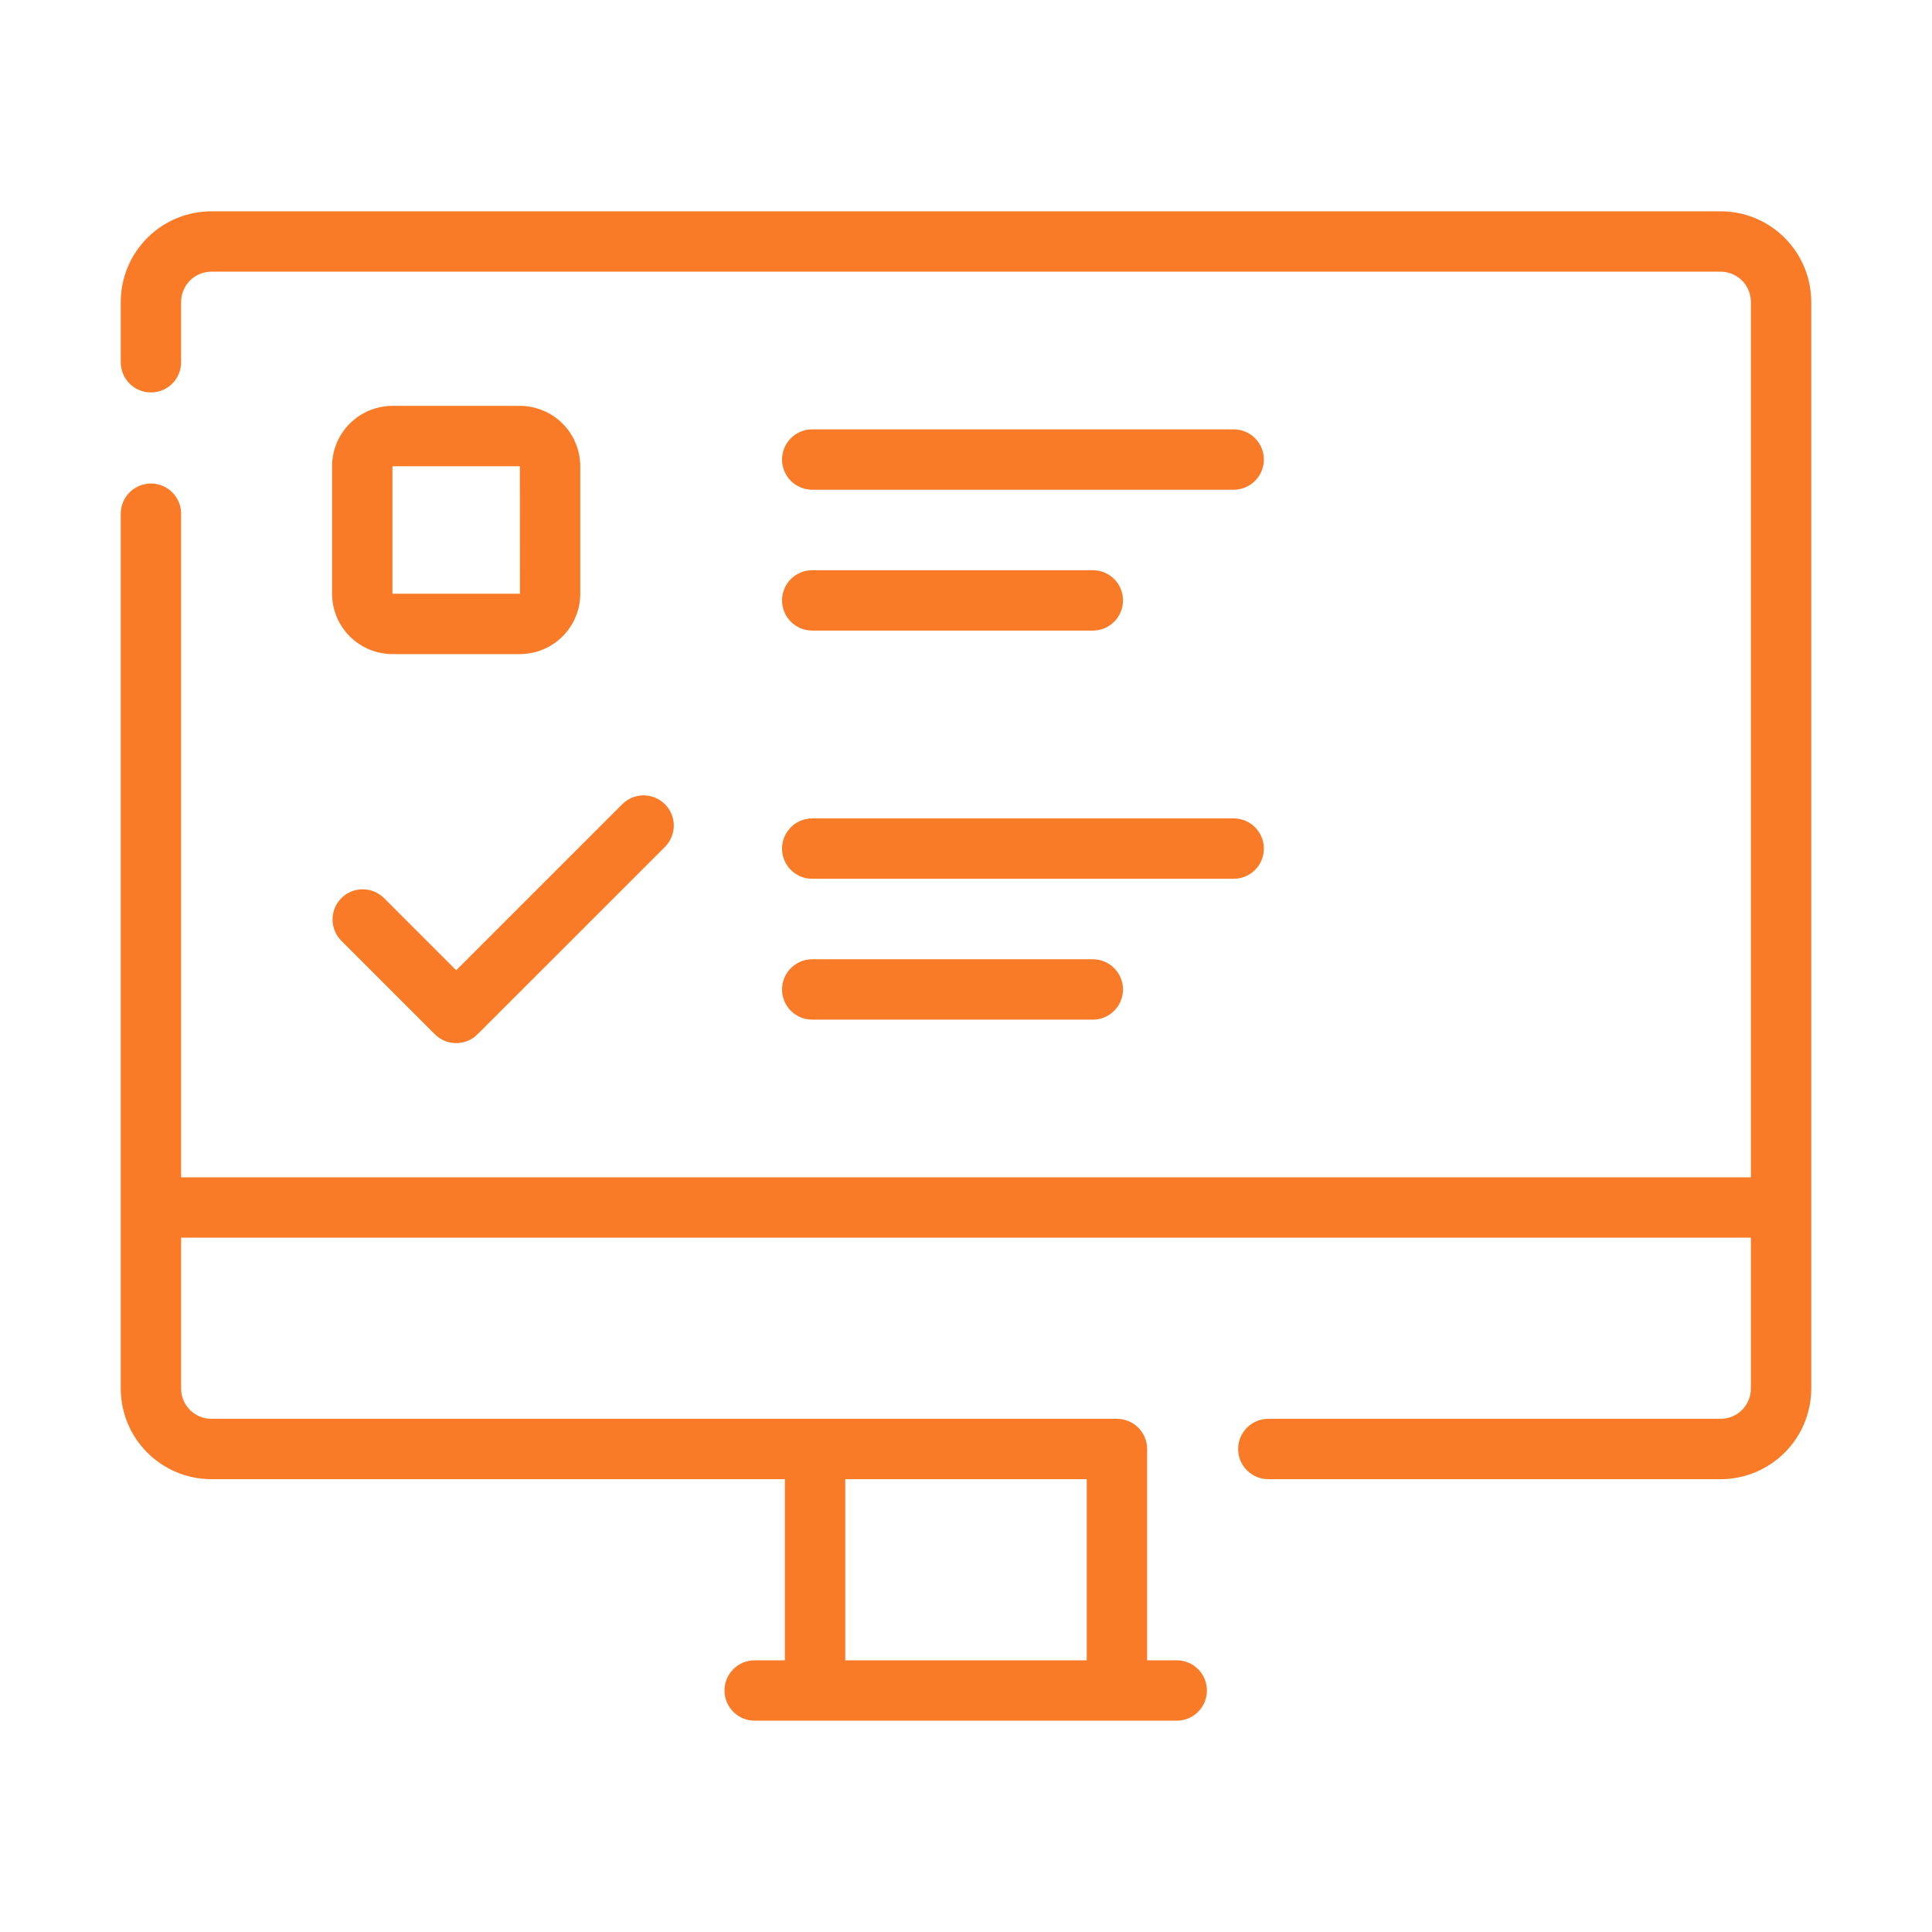
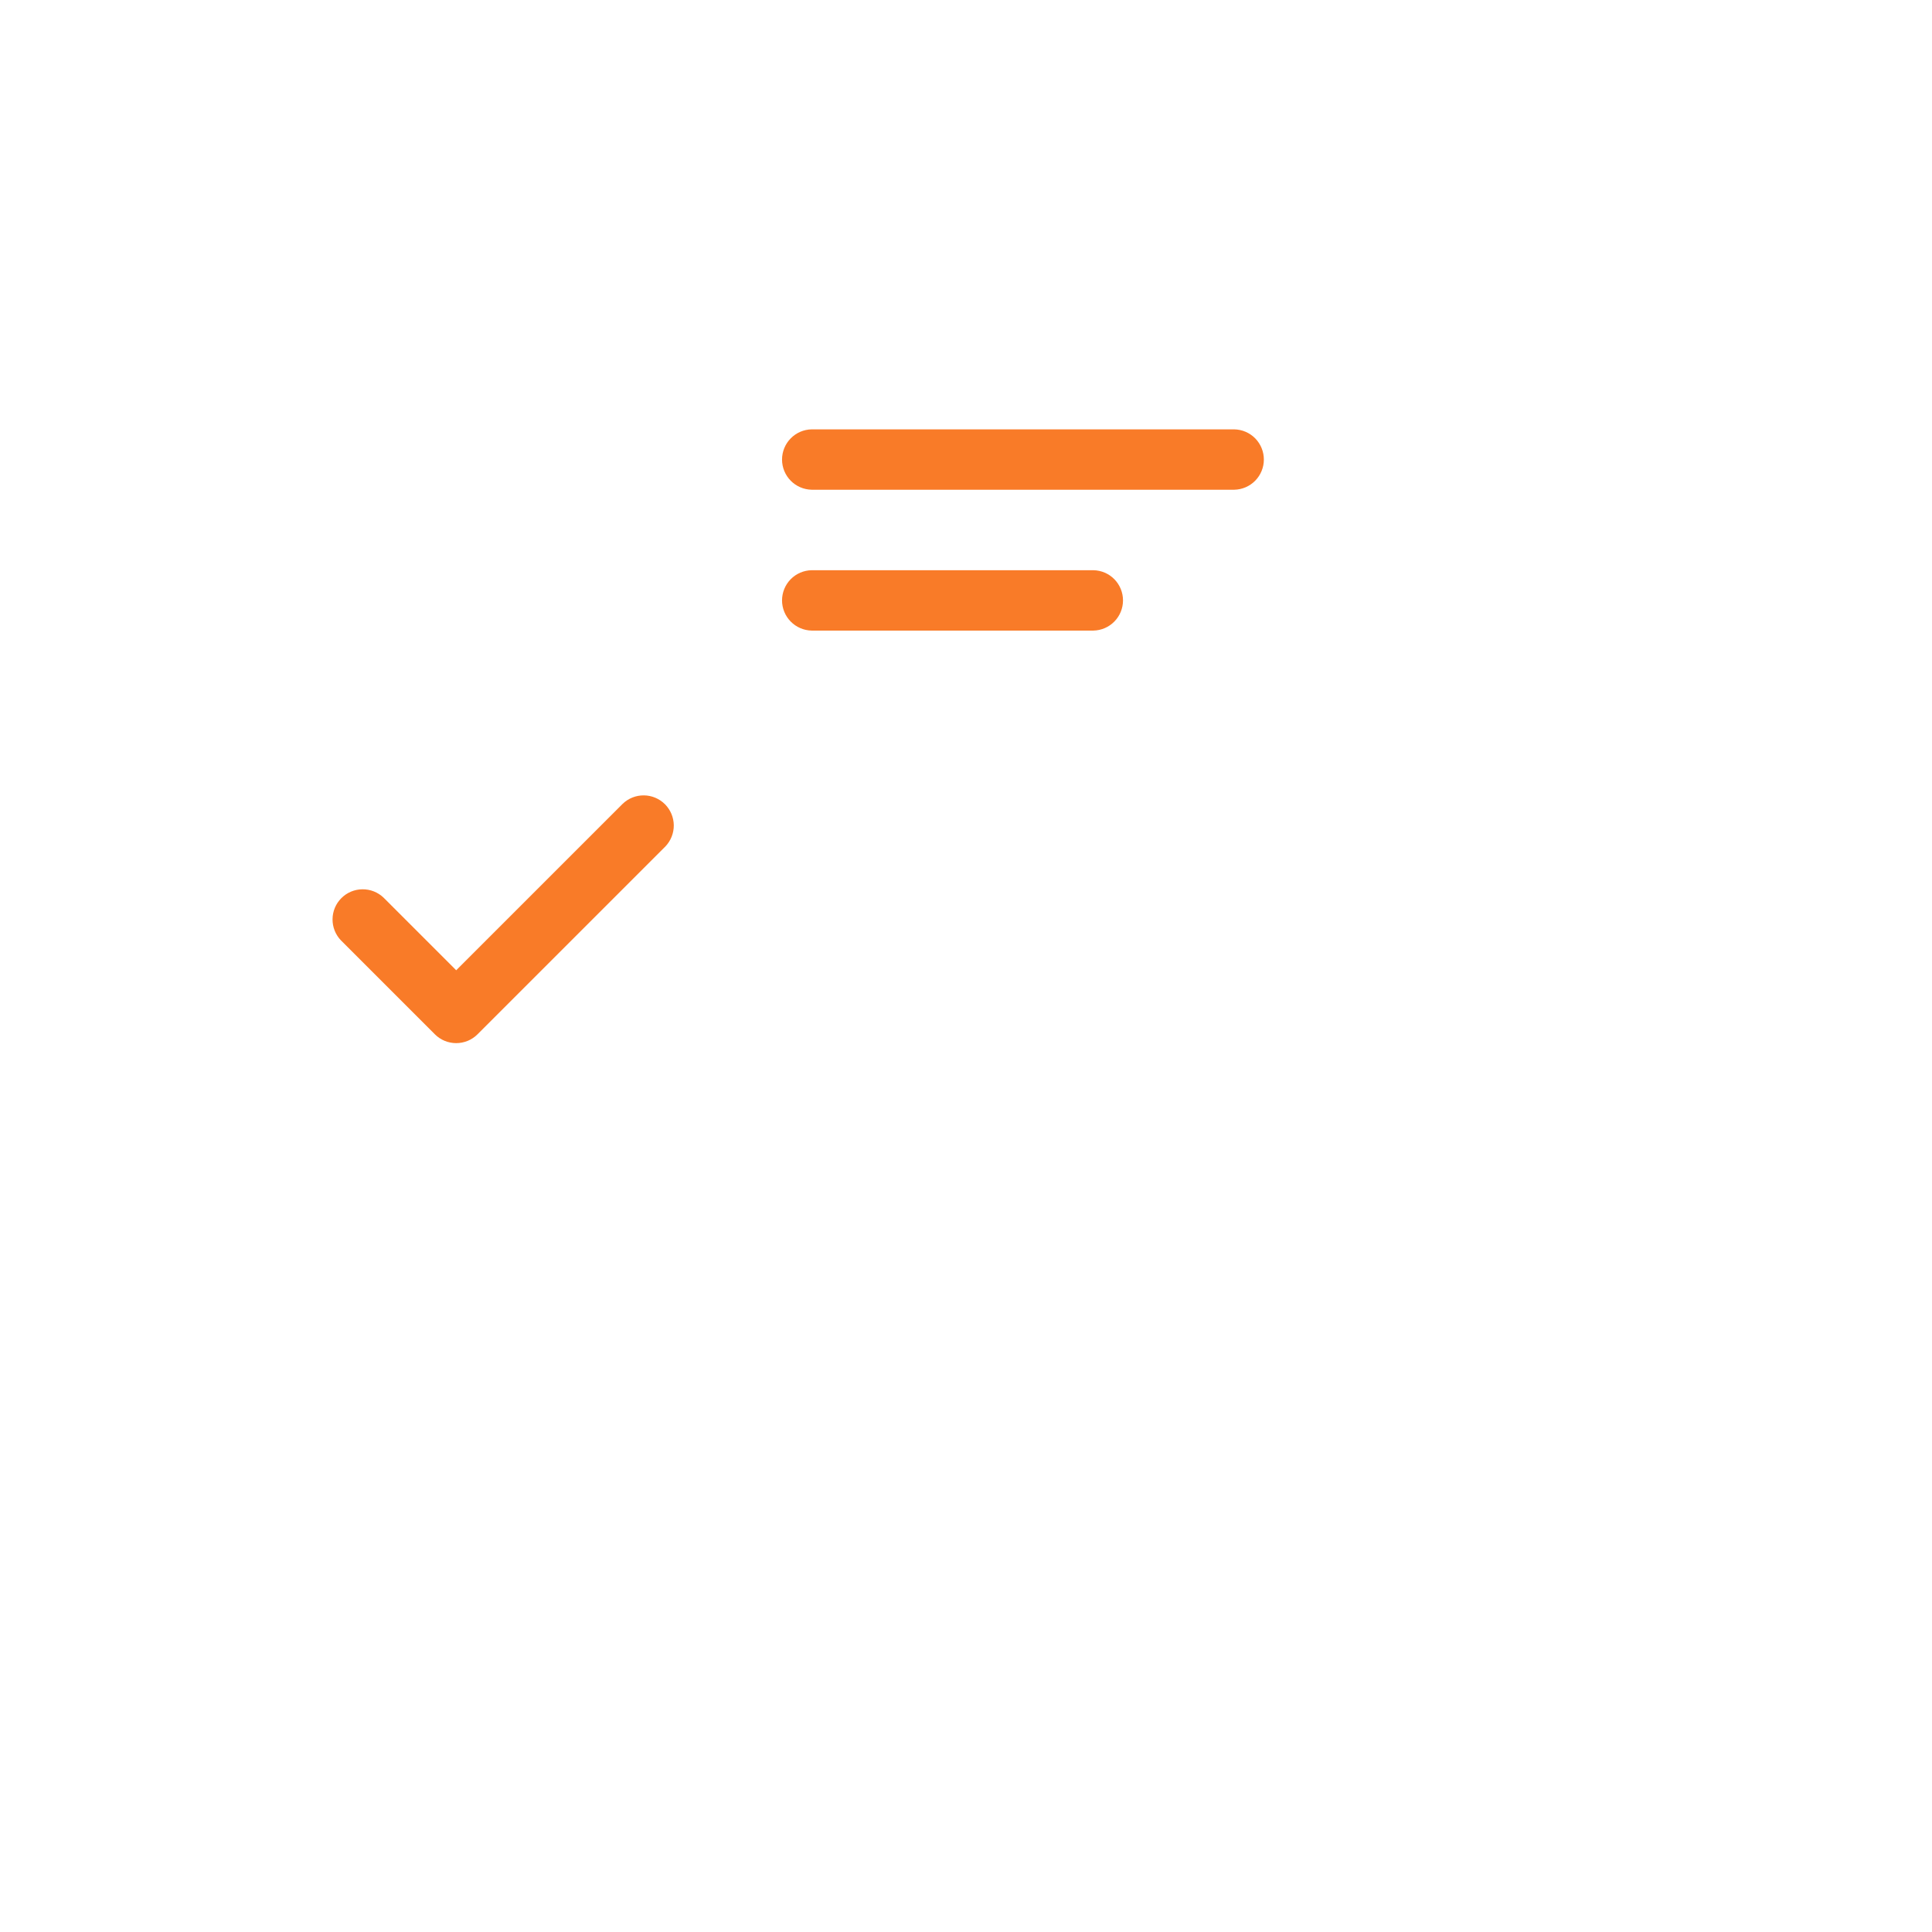
<svg xmlns="http://www.w3.org/2000/svg" width="64" height="64" viewBox="0 0 64 64" fill="none">
-   <path d="M57 7H7C6.205 7.001 5.442 7.317 4.88 7.88C4.317 8.442 4.001 9.205 4 10V12C4 12.265 4.105 12.52 4.293 12.707C4.48 12.895 4.735 13 5 13C5.265 13 5.52 12.895 5.707 12.707C5.895 12.52 6 12.265 6 12V10C6 9.735 6.106 9.481 6.293 9.293C6.481 9.106 6.735 9 7 9H57C57.265 9 57.519 9.106 57.707 9.293C57.894 9.481 58 9.735 58 10V39H6V17C5.996 16.738 5.888 16.488 5.701 16.304C5.514 16.12 5.262 16.017 5 16.017C4.738 16.017 4.486 16.12 4.299 16.304C4.112 16.488 4.004 16.738 4 17V46C4.001 46.795 4.317 47.558 4.88 48.12C5.442 48.683 6.205 48.999 7 49H26V55H25C24.735 55 24.48 55.105 24.293 55.293C24.105 55.48 24 55.735 24 56C24 56.265 24.105 56.52 24.293 56.707C24.48 56.895 24.735 57 25 57H39C39.262 56.995 39.511 56.888 39.695 56.7C39.878 56.514 39.981 56.262 39.981 56C39.981 55.738 39.878 55.486 39.695 55.3C39.511 55.112 39.262 55.005 39 55H38V48C38 47.869 37.974 47.739 37.924 47.617C37.874 47.496 37.8 47.386 37.707 47.293C37.614 47.2 37.504 47.126 37.383 47.076C37.261 47.026 37.131 47 37 47C30.646 47.001 13.569 46.999 7 47C6.735 47 6.481 46.894 6.293 46.707C6.106 46.519 6 46.265 6 46V41H58V46C58 46.265 57.894 46.519 57.707 46.707C57.519 46.894 57.265 47 57 47H42C41.737 47.004 41.487 47.111 41.302 47.298C41.118 47.485 41.015 47.737 41.015 48C41.015 48.263 41.118 48.515 41.302 48.702C41.487 48.889 41.737 48.996 42 49H57C57.795 48.999 58.558 48.683 59.12 48.12C59.683 47.558 59.999 46.795 60 46V10C59.999 9.205 59.683 8.442 59.12 7.88C58.558 7.317 57.795 7.001 57 7ZM28 49H36V55H28V49Z" fill="#F97B28" />
-   <path d="M13 21.668H17.222C17.752 21.667 18.261 21.456 18.636 21.081C19.011 20.707 19.222 20.198 19.222 19.668V15.445C19.222 14.915 19.011 14.407 18.636 14.032C18.261 13.657 17.752 13.446 17.222 13.445H13C12.47 13.446 11.961 13.657 11.586 14.032C11.211 14.407 11.001 14.915 11 15.445V19.668C11.001 20.198 11.211 20.707 11.586 21.081C11.961 21.456 12.47 21.667 13 21.668ZM13 15.445H17.222L17.223 19.668H13V15.445Z" fill="#F97B28" />
  <path d="M26.886 16.223H40.886C41.148 16.218 41.398 16.11 41.581 15.923C41.764 15.736 41.867 15.485 41.867 15.223C41.867 14.961 41.764 14.709 41.581 14.522C41.398 14.335 41.148 14.228 40.886 14.223H26.886C26.625 14.228 26.375 14.335 26.192 14.523C26.009 14.71 25.906 14.961 25.906 15.223C25.906 15.485 26.009 15.736 26.192 15.923C26.375 16.11 26.625 16.217 26.886 16.223Z" fill="#F97B28" />
  <path d="M26.887 20.889H36.22C36.482 20.884 36.732 20.776 36.915 20.589C37.098 20.402 37.201 20.151 37.201 19.889C37.201 19.627 37.098 19.375 36.915 19.188C36.732 19.001 36.482 18.894 36.22 18.889H26.887C26.625 18.894 26.376 19.001 26.192 19.188C26.009 19.375 25.906 19.627 25.906 19.889C25.906 20.151 26.009 20.402 26.192 20.589C26.376 20.776 26.625 20.884 26.887 20.889Z" fill="#F97B28" />
-   <path d="M26.886 29.111H40.886C41.148 29.106 41.398 28.999 41.581 28.812C41.764 28.625 41.867 28.373 41.867 28.111C41.867 27.849 41.764 27.598 41.581 27.411C41.398 27.224 41.148 27.116 40.886 27.111H26.886C26.625 27.117 26.375 27.224 26.192 27.411C26.009 27.598 25.906 27.849 25.906 28.111C25.906 28.373 26.009 28.625 26.192 28.811C26.375 28.998 26.625 29.106 26.886 29.111Z" fill="#F97B28" />
-   <path d="M26.887 33.777H36.22C36.482 33.772 36.732 33.665 36.915 33.478C37.098 33.291 37.201 33.039 37.201 32.777C37.201 32.515 37.098 32.264 36.915 32.077C36.732 31.89 36.482 31.782 36.22 31.777H26.887C26.625 31.782 26.376 31.89 26.192 32.077C26.009 32.264 25.906 32.516 25.906 32.777C25.906 33.039 26.009 33.291 26.192 33.478C26.376 33.665 26.625 33.772 26.887 33.777Z" fill="#F97B28" />
  <path d="M11.294 31.151L14.405 34.262C14.498 34.355 14.608 34.429 14.729 34.479C14.851 34.529 14.981 34.555 15.112 34.555C15.243 34.555 15.373 34.529 15.495 34.479C15.616 34.429 15.726 34.355 15.819 34.262L22.041 28.041C22.222 27.852 22.322 27.599 22.32 27.338C22.317 27.076 22.212 26.826 22.027 26.64C21.842 26.456 21.591 26.35 21.33 26.348C21.068 26.345 20.816 26.445 20.627 26.627L15.112 32.141L12.708 29.737C12.519 29.556 12.267 29.456 12.005 29.459C11.744 29.461 11.493 29.566 11.309 29.751C11.123 29.936 11.018 30.187 11.016 30.448C11.013 30.71 11.113 30.962 11.294 31.151Z" fill="#F97B28" />
</svg>